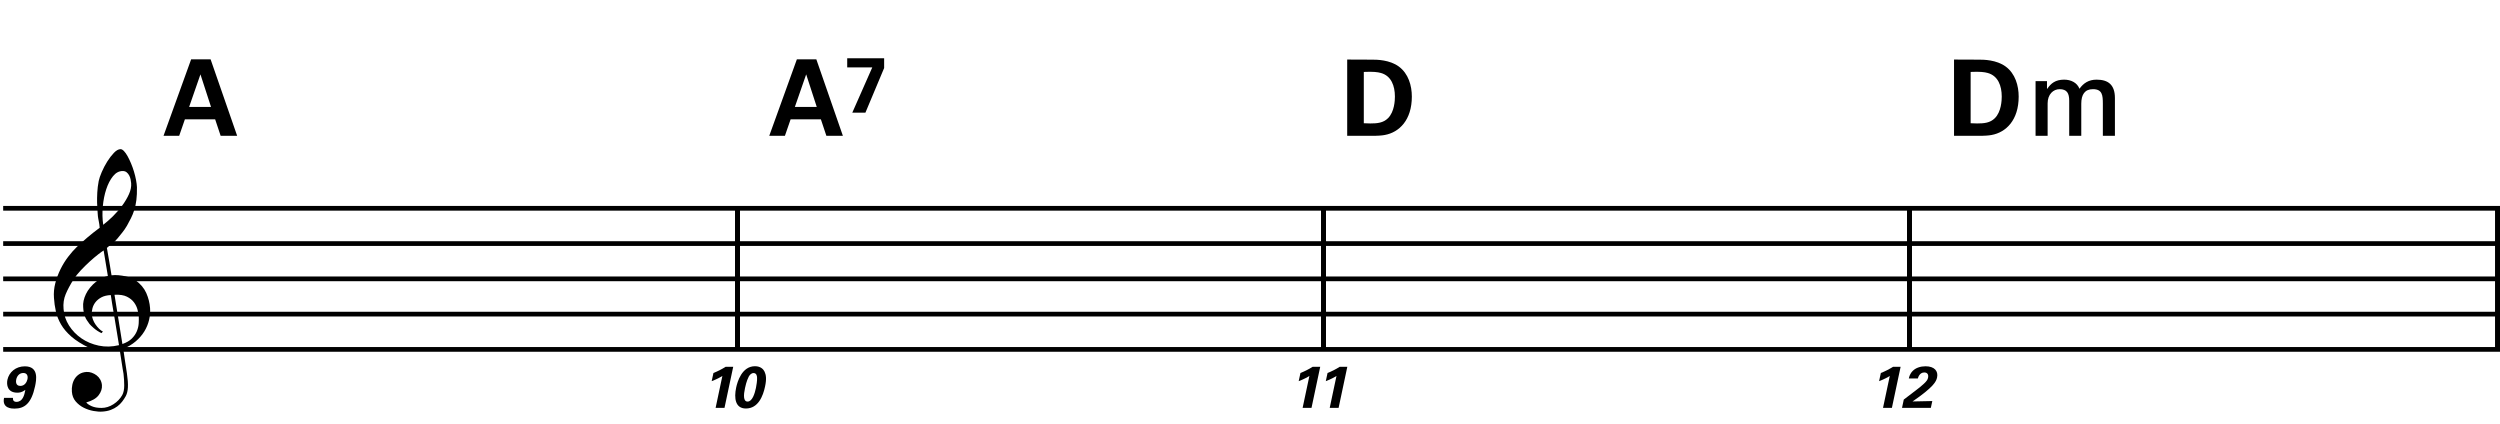
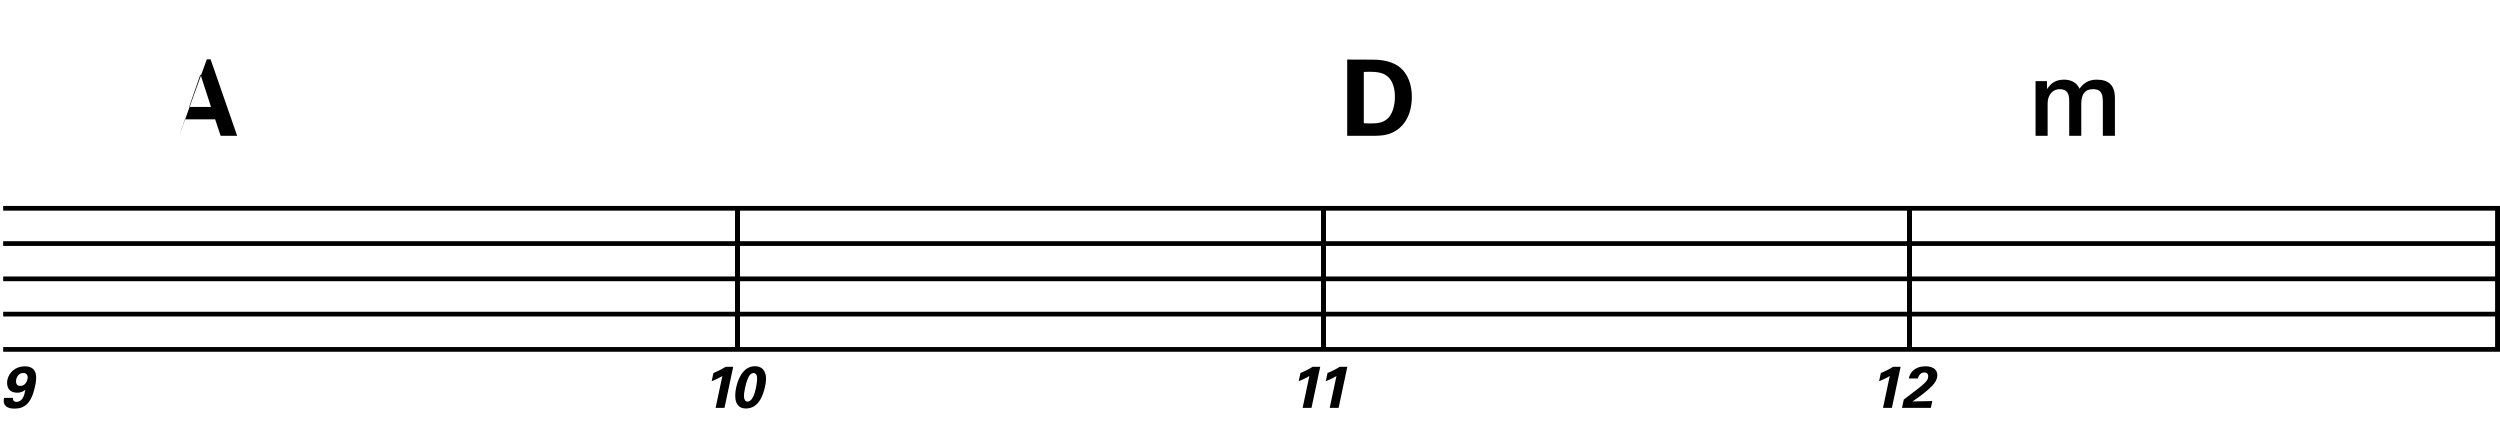
<svg xmlns="http://www.w3.org/2000/svg" version="1.1" id="Layer_1" x="0px" y="0px" width="544.796px" height="92.339px" viewBox="0 0 544.796 92.339" enable-background="new 0 0 544.796 92.339" xml:space="preserve">
  <g>
-     <path d="M26.089,76.23c-0.574,0.103-1.184,0.164-1.83,0.185c-0.646,0.021-1.276,0.005-1.891-0.046   c-0.615-0.052-1.184-0.123-1.707-0.215c-0.523-0.093-0.949-0.221-1.276-0.385c-1.579-0.759-2.855-1.564-3.828-2.414   c-0.974-0.852-1.728-1.737-2.26-2.66c-0.533-0.922-0.907-1.871-1.123-2.844c-0.215-0.975-0.354-1.953-0.415-2.938   c-0.082-1.065,0.015-2.131,0.292-3.197s0.656-2.086,1.138-3.061c0.481-0.973,1.035-1.87,1.661-2.689   c0.625-0.82,1.255-1.538,1.891-2.153c0.738-0.696,1.512-1.388,2.322-2.075c0.81-0.687,1.696-1.389,2.66-2.106   c-0.021-0.266-0.046-0.502-0.077-0.708c-0.031-0.205-0.067-0.415-0.108-0.63s-0.087-0.456-0.138-0.723   c-0.051-0.266-0.087-0.594-0.107-0.984c0-0.164-0.021-0.466-0.062-0.907c-0.042-0.44-0.067-0.973-0.077-1.599   s0.005-1.338,0.046-2.137c0.041-0.8,0.143-1.63,0.307-2.491c0.103-0.512,0.323-1.164,0.661-1.953   c0.338-0.789,0.738-1.553,1.199-2.291c0.461-0.738,0.948-1.373,1.461-1.907c0.512-0.533,0.994-0.799,1.445-0.799   c0.225,0,0.471,0.138,0.738,0.415c0.266,0.277,0.528,0.646,0.784,1.107c0.256,0.461,0.507,0.984,0.753,1.568   c0.246,0.584,0.461,1.184,0.646,1.799c0.185,0.615,0.333,1.22,0.446,1.814c0.112,0.595,0.179,1.118,0.2,1.568   c0.02,1.066-0.021,2.004-0.123,2.813c-0.103,0.81-0.256,1.538-0.461,2.183c-0.205,0.646-0.446,1.241-0.723,1.784   c-0.276,0.543-0.569,1.091-0.876,1.645c-0.328,0.554-0.661,1.041-1,1.46c-0.338,0.42-0.682,0.846-1.03,1.276   c-0.369,0.451-0.753,0.825-1.153,1.123c-0.4,0.297-0.795,0.62-1.184,0.968c0.185,1.045,0.348,1.989,0.492,2.829   c0.062,0.369,0.123,0.729,0.184,1.076c0.062,0.35,0.113,0.672,0.154,0.969c0.041,0.298,0.082,0.544,0.123,0.738   c0.041,0.195,0.062,0.312,0.062,0.354c0.492-0.061,1-0.066,1.522-0.016c0.522,0.052,1.024,0.129,1.506,0.23   c0.481,0.104,0.912,0.236,1.292,0.4s0.682,0.318,0.907,0.461c1.107,0.82,1.891,1.758,2.353,2.814   c0.461,1.056,0.732,2.137,0.815,3.244c0.062,0.86-0.011,1.727-0.215,2.598c-0.205,0.871-0.549,1.701-1.03,2.491   c-0.482,0.788-1.107,1.511-1.875,2.167c-0.769,0.656-1.676,1.199-2.722,1.631c0.123,0.84,0.235,1.619,0.338,2.336   c0.103,0.615,0.194,1.215,0.277,1.799c0.082,0.585,0.143,0.989,0.185,1.215c0.184,1.23,0.256,2.24,0.215,3.029   s-0.195,1.43-0.461,1.922c-0.226,0.41-0.487,0.81-0.784,1.199c-0.297,0.389-0.651,0.738-1.061,1.045   c-0.41,0.309-0.887,0.564-1.43,0.77c-0.543,0.205-1.164,0.328-1.86,0.369c-0.533,0.041-1.168-0.006-1.907-0.139   c-0.738-0.134-1.445-0.369-2.122-0.707c-0.677-0.338-1.261-0.795-1.753-1.369c-0.492-0.574-0.769-1.281-0.83-2.121   c-0.042-0.492-0.011-0.989,0.092-1.492c0.102-0.502,0.282-0.953,0.538-1.352c0.256-0.4,0.594-0.734,1.015-1   c0.42-0.267,0.938-0.42,1.553-0.461c0.369-0.021,0.743,0.035,1.123,0.169c0.379,0.133,0.733,0.323,1.061,0.569   c0.328,0.245,0.594,0.553,0.799,0.922c0.205,0.369,0.328,0.769,0.369,1.199c0.062,0.758-0.174,1.491-0.708,2.199   c-0.533,0.707-1.435,1.234-2.706,1.583c0.205,0.286,0.594,0.558,1.168,0.815c0.573,0.256,1.292,0.384,2.152,0.384   c0.902,0,1.768-0.267,2.598-0.8c0.831-0.533,1.471-1.199,1.922-1.998c0.287-0.533,0.431-1.226,0.431-2.076   s-0.051-1.707-0.154-2.567c-0.041-0.144-0.103-0.497-0.185-1.062c-0.082-0.563-0.174-1.152-0.276-1.768   C26.355,77.911,26.232,77.111,26.089,76.23z M22.076,64.806c-0.543,0.297-0.974,0.656-1.292,1.076   c-0.318,0.421-0.533,0.867-0.646,1.338c-0.113,0.472-0.159,0.892-0.138,1.261c0.02,0.369,0.102,0.748,0.246,1.138   c0.144,0.389,0.333,0.754,0.569,1.092s0.492,0.646,0.769,0.922c0.277,0.277,0.558,0.487,0.846,0.631   c-0.042,0.041-0.077,0.076-0.108,0.107s-0.067,0.066-0.107,0.107c-0.042,0.041-0.072,0.082-0.092,0.123   c-0.636-0.307-1.194-0.672-1.676-1.092c-0.482-0.42-0.795-0.723-0.938-0.906c-0.226-0.308-0.42-0.584-0.584-0.83   s-0.297-0.508-0.399-0.785c-0.103-0.276-0.19-0.578-0.262-0.906s-0.118-0.718-0.138-1.169c-0.042-0.431-0.011-0.886,0.092-1.368   c0.103-0.481,0.271-0.969,0.507-1.461c0.235-0.492,0.543-0.969,0.922-1.43s0.825-0.896,1.338-1.307   c0.266-0.205,0.507-0.369,0.723-0.492s0.415-0.23,0.6-0.322c0.185-0.093,0.374-0.164,0.569-0.216   c0.194-0.051,0.404-0.108,0.63-0.169l-0.922-5.566c-0.246,0.145-0.646,0.432-1.2,0.861c-0.553,0.431-1.158,0.943-1.814,1.537   c-0.656,0.596-1.307,1.236-1.953,1.922c-0.646,0.688-1.174,1.349-1.583,1.984c-0.738,1.168-1.312,2.244-1.722,3.229   c-0.41,0.984-0.564,2.05-0.461,3.197c0.082,1.292,0.477,2.496,1.184,3.613c0.707,1.117,1.614,2.055,2.721,2.814   c1.107,0.758,2.368,1.285,3.782,1.583c1.415,0.297,2.88,0.261,4.397-0.107c-0.328-2.03-0.625-3.844-0.892-5.442   c-0.123-0.677-0.236-1.343-0.338-1.999c-0.103-0.656-0.2-1.24-0.292-1.753c-0.092-0.512-0.18-1.086-0.262-1.723   C23.311,64.34,22.619,64.509,22.076,64.806z M26.735,37.27c-0.799,0-1.502,0.375-2.106,1.123c-0.604,0.749-1.097,1.696-1.476,2.844   c-0.38,1.148-0.63,2.409-0.753,3.782c-0.123,1.374-0.092,2.696,0.092,3.967c0.676-0.512,1.384-1.132,2.122-1.86   c0.738-0.728,1.409-1.501,2.014-2.322c0.604-0.819,1.096-1.65,1.476-2.491c0.379-0.84,0.538-1.64,0.477-2.398   c-0.021-0.246-0.062-0.522-0.123-0.83s-0.165-0.594-0.308-0.861c-0.144-0.267-0.328-0.492-0.553-0.677   C27.37,37.362,27.083,37.27,26.735,37.27z M26.673,74.969c0.881-0.308,1.568-0.708,2.061-1.199   c0.492-0.492,0.855-1.025,1.091-1.599c0.236-0.574,0.369-1.148,0.4-1.723s0.036-1.086,0.016-1.537   c-0.042-0.369-0.128-0.83-0.262-1.384s-0.384-1.087-0.753-1.599c-0.369-0.513-0.892-0.938-1.568-1.277   c-0.677-0.338-1.579-0.477-2.706-0.414L26.673,74.969z" />
-   </g>
+     </g>
  <line fill="none" stroke="#000000" stroke-width="1.024" stroke-miterlimit="10" x1="160.72" y1="45.391" x2="160.72" y2="76.14" />
  <line fill="none" stroke="#000000" stroke-width="1.024" stroke-miterlimit="10" x1="160.72" y1="45.391" x2="160.72" y2="76.14" />
  <line fill="none" stroke="#000000" stroke-width="1.024" stroke-miterlimit="10" x1="160.72" y1="45.391" x2="160.72" y2="76.14" />
  <line fill="none" stroke="#000000" stroke-width="1.024" stroke-miterlimit="10" x1="288.417" y1="45.391" x2="288.417" y2="76.14" />
  <line fill="none" stroke="#000000" stroke-width="1.024" stroke-miterlimit="10" x1="288.417" y1="45.391" x2="288.417" y2="76.14" />
  <line fill="none" stroke="#000000" stroke-width="1.024" stroke-miterlimit="10" x1="288.417" y1="45.391" x2="288.417" y2="76.14" />
  <line fill="none" stroke="#000000" stroke-width="1.024" stroke-miterlimit="10" x1="416.116" y1="45.391" x2="416.116" y2="76.14" />
  <line fill="none" stroke="#000000" stroke-width="1.024" stroke-miterlimit="10" x1="416.116" y1="45.391" x2="416.116" y2="76.14" />
  <line fill="none" stroke="#000000" stroke-width="1.024" stroke-miterlimit="10" x1="416.116" y1="45.391" x2="416.116" y2="76.14" />
  <line fill="none" stroke="#000000" stroke-width="1.024" stroke-miterlimit="10" x1="544.285" y1="45.391" x2="544.285" y2="76.14" />
  <line fill="none" stroke="#000000" stroke-width="1.024" stroke-miterlimit="10" x1="544.285" y1="45.391" x2="544.285" y2="76.14" />
-   <line fill="none" stroke="#000000" stroke-width="1.024" stroke-miterlimit="10" x1="544.285" y1="45.391" x2="544.285" y2="76.14" />
  <line fill="none" stroke="#000000" stroke-width="1.028" stroke-miterlimit="10" x1="0.692" y1="45.391" x2="544.796" y2="45.391" />
  <line fill="none" stroke="#000000" stroke-width="1.028" stroke-miterlimit="10" x1="0.692" y1="53.078" x2="544.796" y2="53.078" />
  <line fill="none" stroke="#000000" stroke-width="1.028" stroke-miterlimit="10" x1="0.692" y1="60.765" x2="544.796" y2="60.765" />
  <line fill="none" stroke="#000000" stroke-width="1.028" stroke-miterlimit="10" x1="0.692" y1="68.453" x2="544.796" y2="68.453" />
  <line fill="none" stroke="#000000" stroke-width="1.028" stroke-miterlimit="10" x1="0.692" y1="76.14" x2="544.796" y2="76.14" />
  <g>
    <path d="M2.82,86.702c-0.025,0.269,0.025,0.487,0.154,0.641c0.128,0.142,0.333,0.23,0.603,0.23c1.333,0,1.73-1.384,1.948-2.614   c-0.769,0.576-1.346,0.615-1.743,0.615c-2.192,0-2.384-1.743-2.167-2.807c0.359-1.667,1.82-2.936,3.794-2.936   c3.076,0,2.538,2.922,2.23,4.357c-0.808,3.781-2.32,4.857-4.486,4.857c-0.5,0-2.769,0-2.269-2.345H2.82z M5.986,82.638   c0.154-0.781-0.128-1.358-0.91-1.358c-0.91,0-1.397,0.73-1.538,1.409c-0.064,0.309-0.218,1.41,0.897,1.41   C5.383,84.099,5.845,83.266,5.986,82.638z" />
  </g>
  <g>
-     <path d="M45.895,12.931l5.787,16.669h-3.597l-1.199-3.597h-6.594l-1.245,3.597h-3.412l6.018-16.669H45.895z M45.987,23.306   l-2.306-7.101l-2.467,7.101H45.987z" />
+     <path d="M45.895,12.931l5.787,16.669h-3.597l-1.199-3.597h-6.594l-1.245,3.597l6.018-16.669H45.895z M45.987,23.306   l-2.306-7.101l-2.467,7.101H45.987z" />
  </g>
  <g>
    <path d="M155.473,81.28c0.91-0.358,1.794-0.808,2.653-1.346h1.653l-1.897,8.946h-1.936l1.474-6.96   c-0.423,0.282-1.269,0.743-2.333,1.141L155.473,81.28z" />
  </g>
  <g>
    <path d="M164.518,79.806c1.256,0,1.858,0.679,2.089,1.179c0.321,0.679,0.475,1.551,0.116,3.229   c-0.436,2.077-1.487,4.807-4.179,4.807c-2.294,0-2.627-2.204-2.115-4.588C160.686,83.241,161.647,79.806,164.518,79.806z    M164.979,82.331c0-0.243-0.051-1.038-0.756-1.038c-0.551,0-0.897,0.5-1.051,0.77c-0.487,0.91-0.782,2.281-0.82,2.499   c-0.333,1.525-0.397,2.948,0.563,2.948c1.025,0,1.564-1.744,1.82-2.975C164.851,83.971,165.018,82.92,164.979,82.331z" />
  </g>
  <g>
-     <path d="M177.895,12.931l5.787,16.669h-3.597l-1.199-3.597h-6.594l-1.245,3.597h-3.412l6.018-16.669H177.895z M177.987,23.306   l-2.306-7.101l-2.467,7.101H177.987z" />
-   </g>
+     </g>
  <g>
-     <path d="M184.624,12.701h8.047v2.121l-4.081,9.729h-2.859l4.357-9.868h-5.464V12.701z" />
-   </g>
+     </g>
  <g>
    <path d="M283.393,81.28c0.909-0.358,1.794-0.808,2.653-1.346h1.653l-1.897,8.946h-1.936l1.475-6.96   c-0.424,0.282-1.27,0.743-2.333,1.141L283.393,81.28z" />
  </g>
  <g>
    <path d="M289.298,81.28c0.91-0.358,1.794-0.808,2.652-1.346h1.654l-1.897,8.946h-1.936l1.475-6.96   c-0.423,0.282-1.27,0.743-2.333,1.141L289.298,81.28z" />
  </g>
  <g>
    <path d="M293.579,12.977l5.51,0.023c0.923,0,3.735,0.023,5.741,1.499c2.098,1.544,2.836,4.173,2.836,6.548   c0,5.118-2.744,7.793-5.902,8.369c-0.623,0.115-1.314,0.185-2.997,0.185h-5.188V12.977z M297.198,26.857   c0.393,0.023,0.991,0.046,1.406,0.046c1.522,0,2.836-0.115,3.874-1.153c1.406-1.406,1.498-3.896,1.498-4.703   c0-2.352-0.807-4.519-3.043-5.142c-0.738-0.208-1.683-0.323-3.735-0.23V26.857z" />
  </g>
  <g>
    <path d="M409.873,81.28c0.91-0.358,1.794-0.808,2.652-1.346h1.654l-1.897,8.946h-1.936l1.475-6.96   c-0.423,0.282-1.27,0.743-2.333,1.141L409.873,81.28z" />
    <path d="M414.867,87.074l2.769-2.115c0.487-0.372,1.038-0.782,1.641-1.359c0.628-0.602,0.795-0.884,0.884-1.294   c0.142-0.68-0.153-1.141-0.82-1.141c-1.025,0-1.332,1.051-1.409,1.308h-1.961c0.076-0.359,0.218-1.025,0.884-1.68   c0.654-0.641,1.666-0.975,2.756-0.975c1.948,0,2.807,1.052,2.513,2.436c-0.192,0.924-0.808,2.115-5.345,5.23   c1.307-0.026,1.461-0.039,2.474-0.052c1.371-0.026,1.524-0.026,1.833-0.038l-0.321,1.486h-6.28L414.867,87.074z" />
  </g>
  <g>
-     <path d="M425.819,12.977l5.51,0.023c0.923,0,3.735,0.023,5.741,1.499c2.098,1.544,2.836,4.173,2.836,6.548   c0,5.118-2.744,7.793-5.902,8.369c-0.623,0.115-1.314,0.185-2.997,0.185h-5.188V12.977z M429.438,26.857   c0.393,0.023,0.991,0.046,1.406,0.046c1.522,0,2.836-0.115,3.874-1.153c1.406-1.406,1.498-3.896,1.498-4.703   c0-2.352-0.807-4.519-3.043-5.142c-0.738-0.208-1.683-0.323-3.735-0.23V26.857z" />
-   </g>
+     </g>
  <g>
    <path d="M443.588,17.681h2.489v1.66h0.069c0.784-1.176,1.775-1.983,3.666-1.983c1.452,0,2.812,0.623,3.343,1.983   c0.877-1.222,2.006-1.983,3.735-1.983c2.514,0,3.989,1.106,3.989,4.012v8.231h-2.629v-6.963c0-1.891-0.115-3.205-2.167-3.205   c-1.775,0-2.536,1.176-2.536,3.182v6.986h-2.629v-7.655c0-1.637-0.507-2.513-2.098-2.513c-1.36,0-2.605,1.106-2.605,3.089v7.078   h-2.628V17.681z" />
  </g>
</svg>